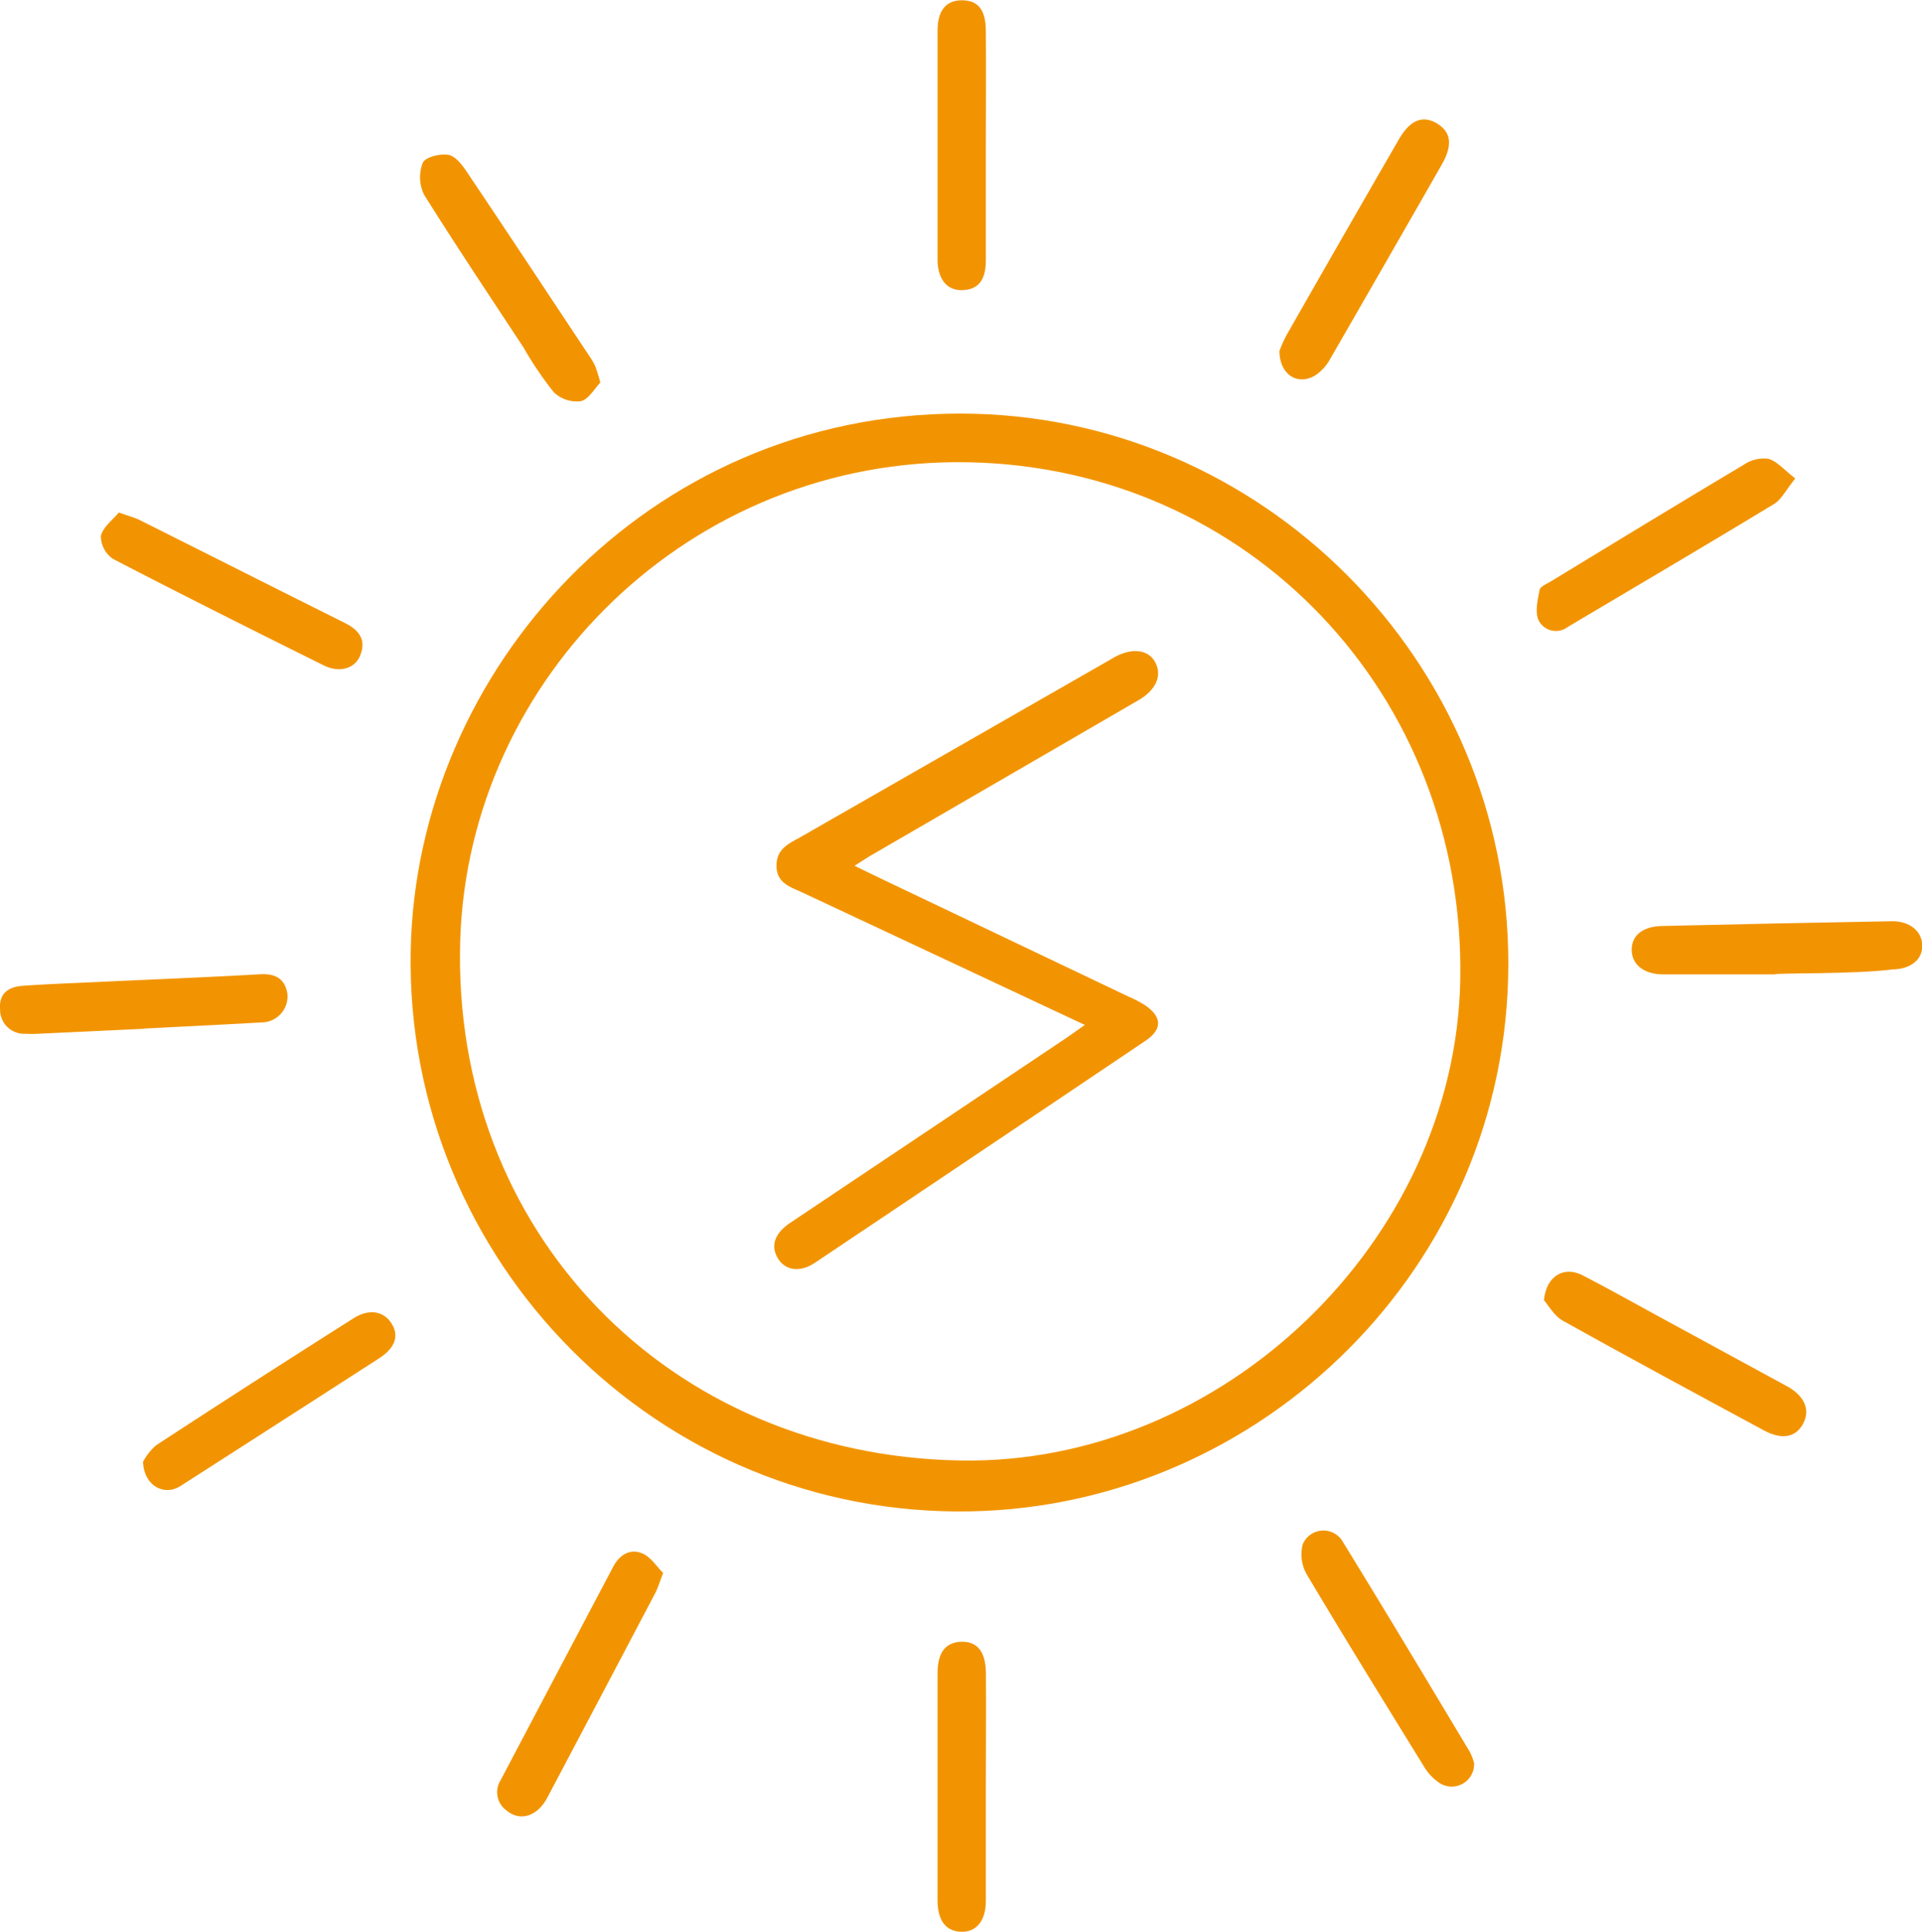
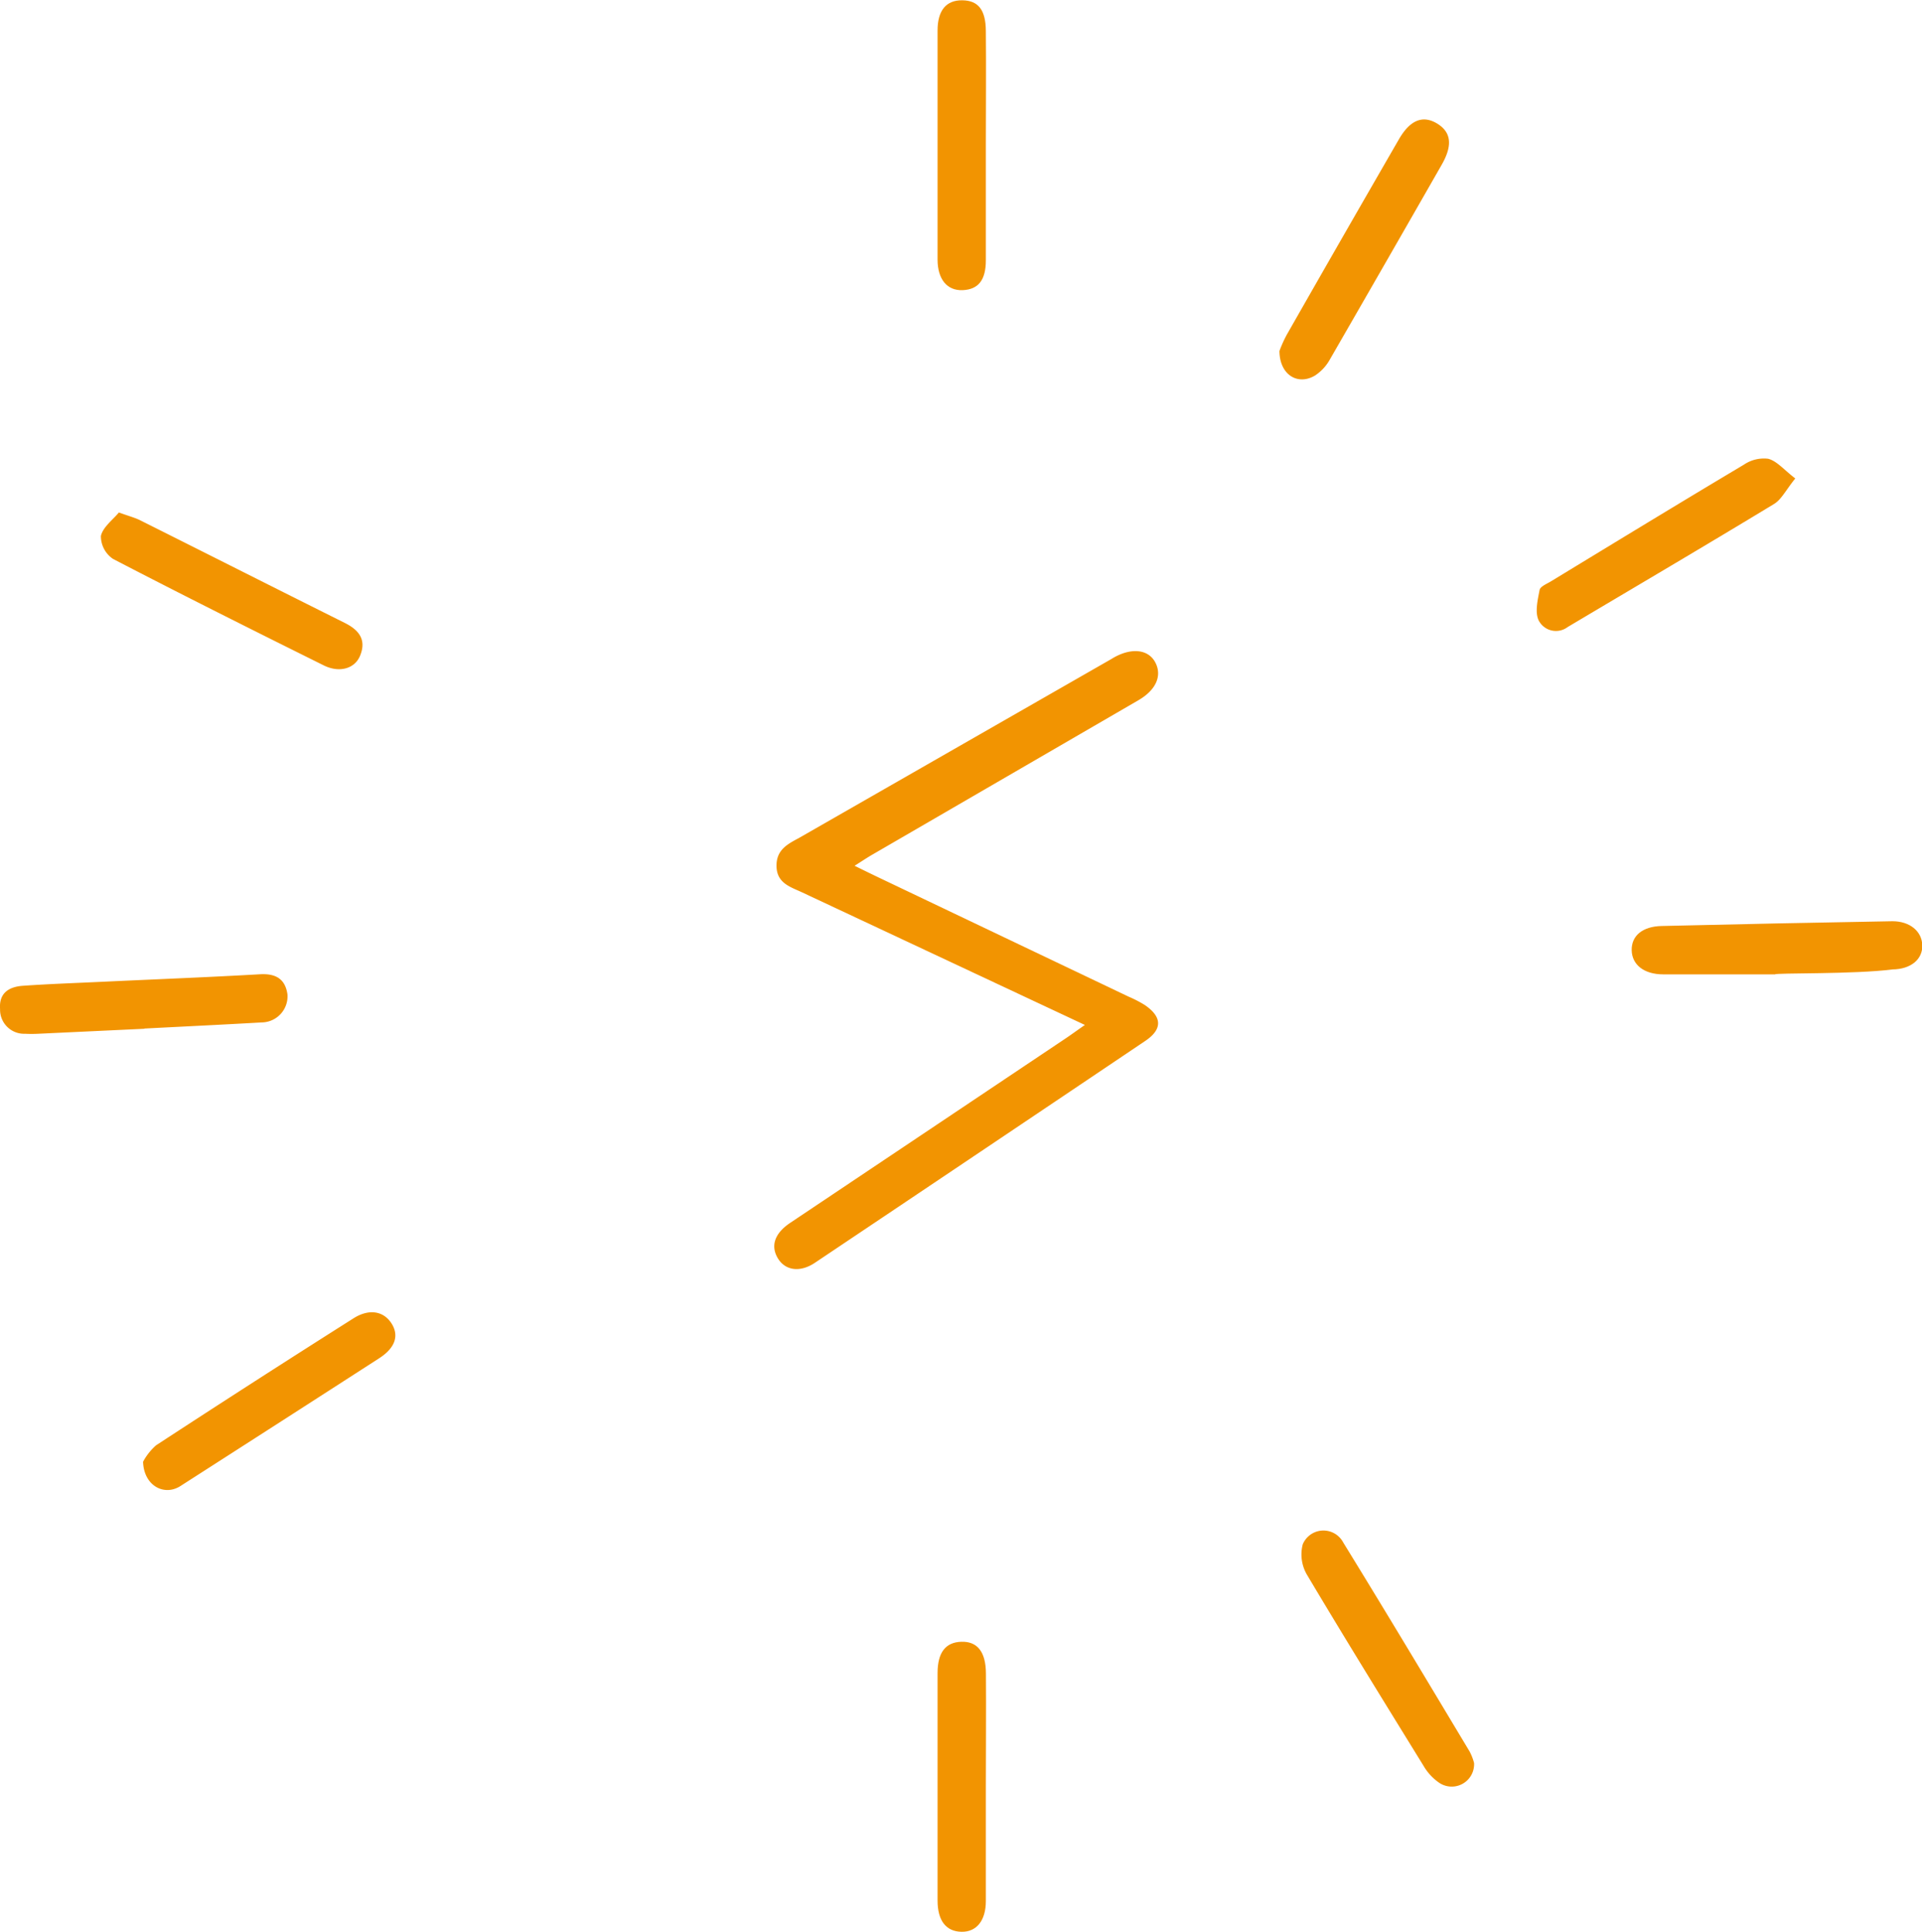
<svg xmlns="http://www.w3.org/2000/svg" id="Calque_1" data-name="Calque 1" viewBox="0 0 257.54 258.86">
  <defs>
    <style>.cls-1{fill:#f29401;}</style>
  </defs>
  <title>ecoenvi</title>
-   <path class="cls-1" d="M238.57,176.65c40.35,0,73.52,33.23,73.44,73.81s-33.1,72.47-71.92,73.28c-42.05.88-75.88-33.6-75.16-75C165.59,211,196.62,176.66,238.57,176.65Zm0,140.28c35.1,0.64,66.34-29.38,67-64.38,0.7-38.2-28.29-68.71-66-69.38-37.18-.66-66.88,28.91-68,64C170.37,286.26,199.47,316.22,238.52,316.93Z" transform="translate(-109.9 -121.23)" />
-   <path class="cls-1" d="M198.76,332c-0.47,1.21-.68,1.93-1,2.58q-7.25,13.78-14.53,27.54c-1.35,2.54-3.69,3.22-5.5,1.67a3,3,0,0,1-.76-4q7.55-14.33,15.11-28.65c0.82-1.55,2.27-2.48,3.93-1.74C197.11,329.88,197.9,331.15,198.76,332Z" transform="translate(-109.9 -121.23)" />
-   <path class="cls-1" d="M316.78,295.45c0.32-3.33,2.76-4.58,5.15-3.35,3.33,1.71,6.59,3.55,9.88,5.34q8.77,4.77,17.54,9.54c2.38,1.3,3.16,3.21,2.14,5.06s-2.9,2.12-5.23.86c-9-4.86-18-9.71-26.95-14.7C318.12,297.53,317.35,296.08,316.78,295.45Z" transform="translate(-109.9 -121.23)" />
  <path class="cls-1" d="M281.34,168.26a17,17,0,0,1,1-2.21q7.46-13.09,15-26.14c1.47-2.55,3.13-3.25,5-2.2,2,1.15,2.27,2.91.75,5.58q-7.48,13.08-15,26.12a6.11,6.11,0,0,1-2,2.15C283.78,172.92,281.36,171.45,281.34,168.26Z" transform="translate(-109.9 -121.23)" />
-   <path class="cls-1" d="M190.34,172.49c-0.76.78-1.55,2.25-2.62,2.5a4.44,4.44,0,0,1-3.62-1.21,47.33,47.33,0,0,1-4.06-6c-4.47-6.8-9-13.56-13.32-20.47a5.29,5.29,0,0,1-.16-4.28c0.33-.75,2.31-1.24,3.42-1.05,0.93,0.15,1.84,1.33,2.46,2.26,5.47,8.14,10.87,16.32,16.29,24.49a11.39,11.39,0,0,1,.9,1.49A23.55,23.55,0,0,1,190.34,172.49Z" transform="translate(-109.9 -121.23)" />
  <path class="cls-1" d="M350.46,185.34c-1.26,1.56-1.86,2.83-2.86,3.43-9.17,5.56-18.42,11-27.64,16.48a2.6,2.6,0,0,1-3.88-.88c-0.53-1.1-.14-2.74.12-4.09,0.09-.47,1-0.83,1.55-1.17,8.6-5.23,17.19-10.47,25.83-15.62a4.77,4.77,0,0,1,3.24-.79C348,183,348.95,184.19,350.46,185.34Z" transform="translate(-109.9 -121.23)" />
  <path class="cls-1" d="M242,140.62c0,5.16,0,10.32,0,15.49,0,2.64-1,3.91-3.1,4s-3.36-1.47-3.37-4.07q0-15.36,0-30.72c0-2.71,1.17-4.08,3.32-4.05s3.14,1.3,3.15,4.15C242.05,130.46,242,135.54,242,140.62Z" transform="translate(-109.9 -121.23)" />
  <path class="cls-1" d="M242,360.72c0,5.08,0,10.16,0,15.24,0,2.62-1.25,4.16-3.27,4.12s-3.2-1.43-3.2-4.19q0-15.24,0-30.47c0-2.77,1.07-4.13,3.18-4.2s3.29,1.29,3.3,4.26C242.05,350.57,242,355.65,242,360.72Z" transform="translate(-109.9 -121.23)" />
  <path class="cls-1" d="M347.76,251.79h-15c-2.54,0-4.18-1.27-4.22-3.23s1.47-3.19,4-3.25q15.47-.37,30.94-0.64c2.33,0,3.94,1.34,4,3.21s-1.5,3.22-4,3.25C358.38,251.79,347.76,251.58,347.76,251.79Z" transform="translate(-109.9 -121.23)" />
  <path class="cls-1" d="M307.42,357.47a3,3,0,0,1-4.78,2.57,7.08,7.08,0,0,1-2-2.21c-5.24-8.5-10.5-17-15.6-25.57a5.38,5.38,0,0,1-.58-4.09,3,3,0,0,1,5.43-.25c5.71,9.28,11.31,18.63,16.93,28A7,7,0,0,1,307.42,357.47Z" transform="translate(-109.9 -121.23)" />
  <path class="cls-1" d="M129.07,317.1a7.81,7.81,0,0,1,1.75-2.21q13.16-8.6,26.43-17c2.07-1.32,4-1,5.07.61s0.62,3.29-1.61,4.73q-13.32,8.59-26.66,17.14C131.87,321.74,129.17,320.29,129.07,317.1Z" transform="translate(-109.9 -121.23)" />
  <path class="cls-1" d="M129.24,259.08l-14.23.67a16.76,16.76,0,0,1-1.75,0,3.22,3.22,0,0,1-3.35-3.3c-0.17-2.19,1.22-3,3.06-3.13,3.57-.25,7.15-0.37,10.73-0.54,7-.33,14-0.6,21-1,2.13-.13,3.42.6,3.72,2.7a3.5,3.5,0,0,1-3.44,3.75c-5.24.3-10.48,0.55-15.72,0.82h0Z" transform="translate(-109.9 -121.23)" />
  <path class="cls-1" d="M125.83,189.9c1.37,0.5,2.18.7,2.9,1.07,9.13,4.57,18.23,9.17,27.37,13.73,1.9,0.95,2.92,2.24,2.06,4.37-0.71,1.77-2.79,2.36-4.9,1.31-9.44-4.69-18.87-9.4-28.22-14.26a3.68,3.68,0,0,1-1.62-3.07C123.68,191.87,125,190.9,125.83,189.9Z" transform="translate(-109.9 -121.23)" />
  <path class="cls-1" d="M255.27,258.57l-37.9-17.77c-1.56-.73-3.37-1.22-3.42-3.48s1.53-3,3.07-3.84l41.58-23.82c0.22-.12.43-0.26,0.65-0.38,2.39-1.3,4.56-1,5.46.72s0.17,3.64-2.27,5.06l-35.62,20.67c-0.7.4-1.37,0.86-2.41,1.51,1.24,0.61,2.18,1.07,3.12,1.52l33.56,16a16.12,16.12,0,0,1,2.21,1.14c2.35,1.61,2.39,3.27,0,4.85q-22.06,14.85-44.15,29.65c-2,1.37-4,1.1-5-.53s-0.53-3.33,1.63-4.78l36.93-24.73C253.47,259.85,254.19,259.32,255.27,258.57Z" transform="translate(-109.9 -121.23)" />
</svg>